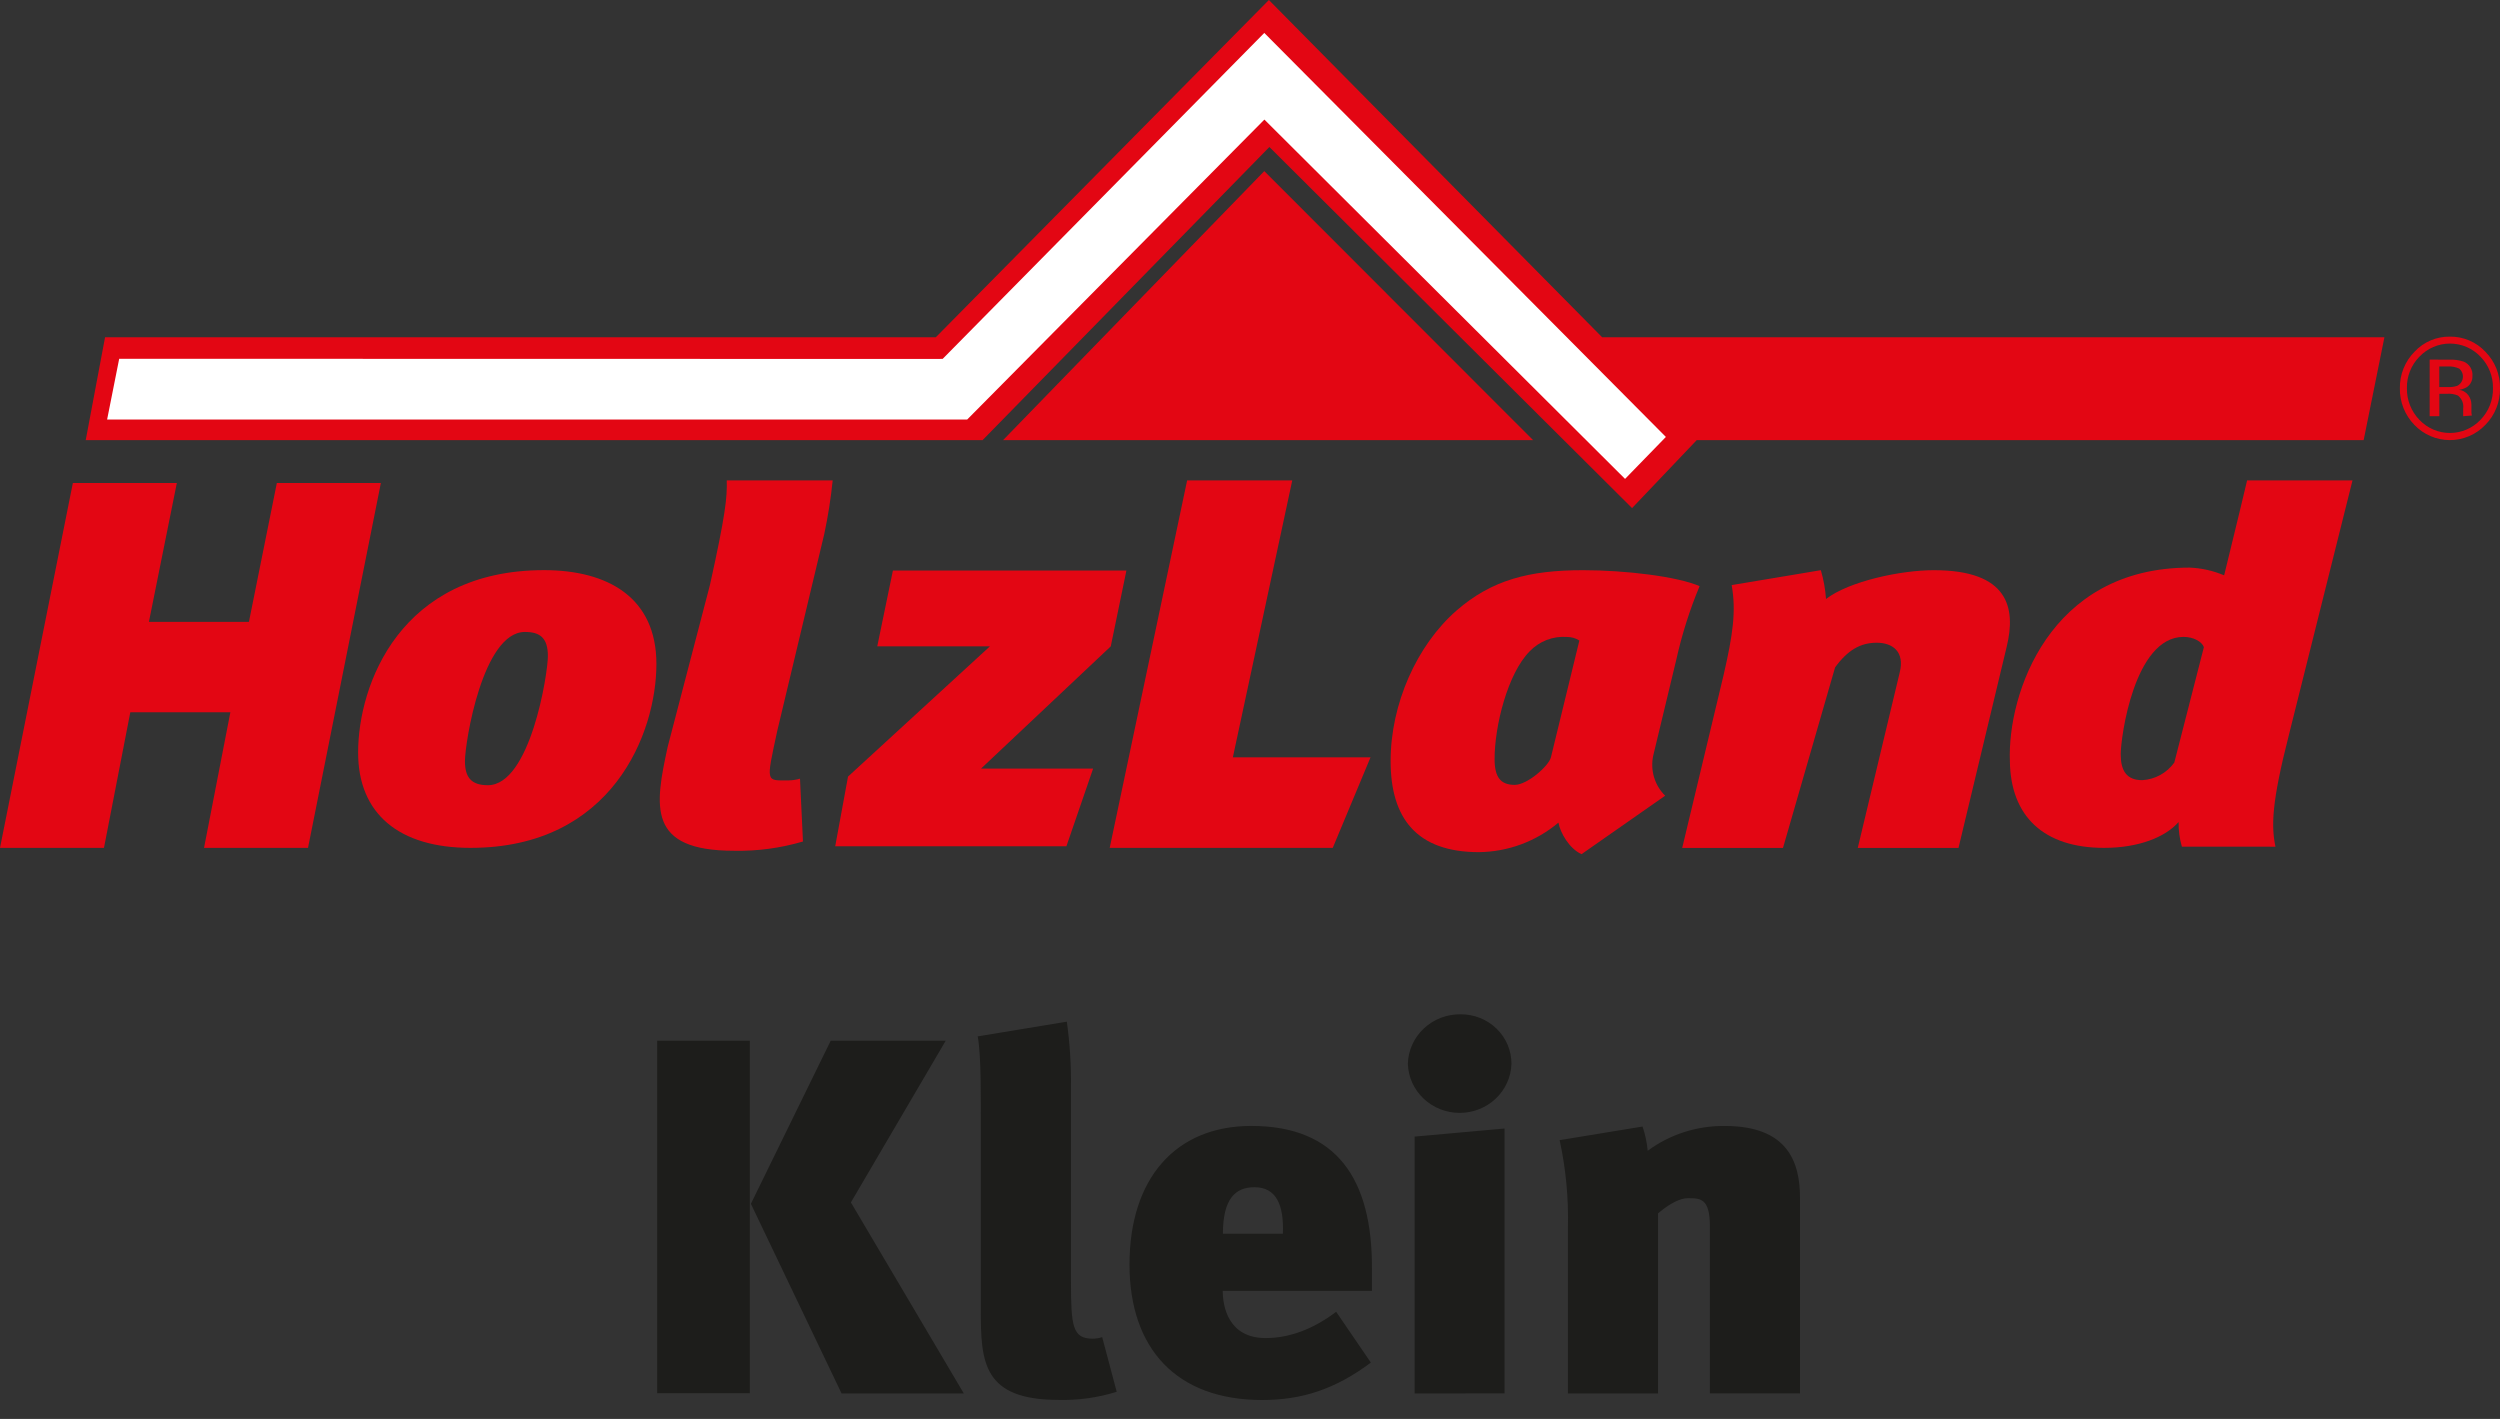
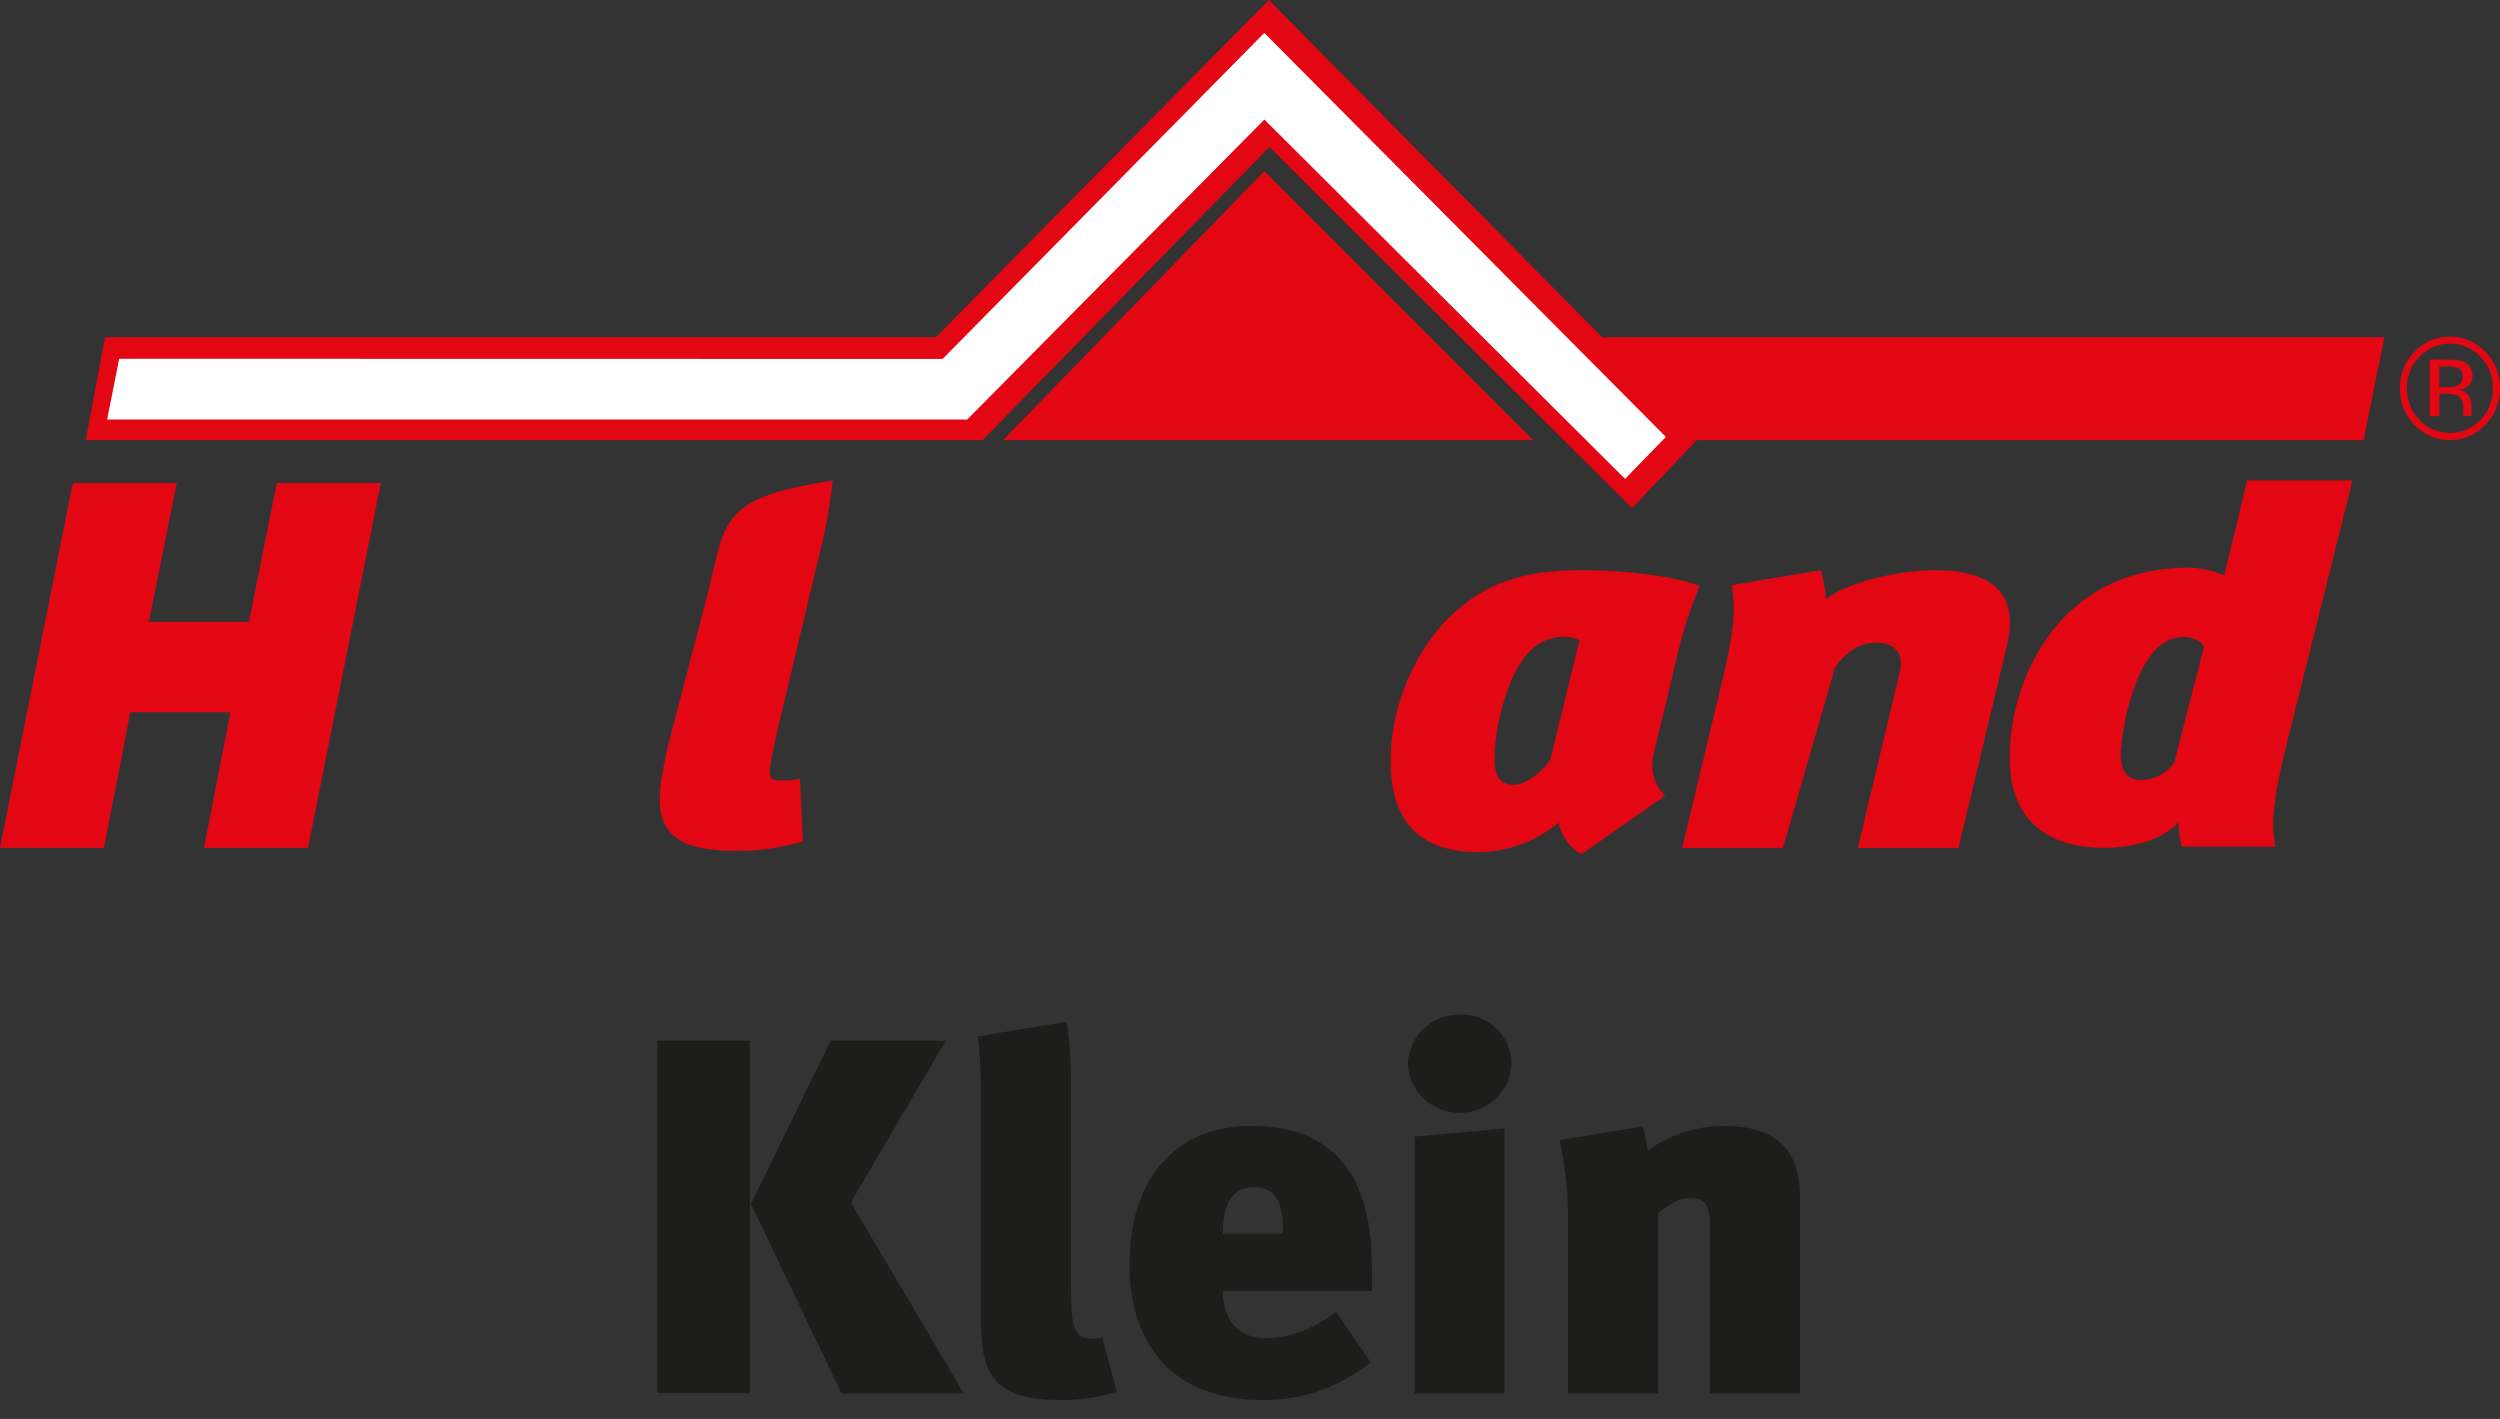
<svg xmlns="http://www.w3.org/2000/svg" width="185" height="105" viewBox="0 0 185 105" fill="none">
  <rect x="0" y="0" width="185" height="105" fill="#333333" stroke="none" />
  <g clip-path="url(#clip0_631_83)">
    <path fill-rule="evenodd" clip-rule="evenodd" d="M183.914 31.442C183.576 31.798 183.169 32.081 182.717 32.274C182.266 32.468 181.78 32.568 181.289 32.568C180.798 32.568 180.313 32.468 179.861 32.274C179.41 32.081 179.003 31.798 178.664 31.442C178.315 31.083 178.04 30.658 177.855 30.191C177.671 29.725 177.581 29.227 177.591 28.726C177.583 28.226 177.674 27.729 177.861 27.266C178.047 26.802 178.325 26.38 178.677 26.025C179.01 25.668 179.414 25.383 179.864 25.192C180.314 25 180.798 24.904 181.287 24.911C181.779 24.904 182.266 25 182.718 25.191C183.171 25.383 183.578 25.667 183.914 26.025C184.267 26.381 184.545 26.803 184.732 27.267C184.918 27.732 185.009 28.229 185 28.73C185.009 29.232 184.917 29.731 184.731 30.197C184.544 30.664 184.267 31.088 183.914 31.446V31.442ZM181.214 26.615C181.59 26.595 181.967 26.646 182.324 26.765C182.53 26.853 182.702 27.003 182.816 27.195C182.93 27.386 182.98 27.609 182.959 27.831C182.966 27.99 182.932 28.148 182.861 28.29C182.79 28.433 182.683 28.554 182.552 28.644C182.371 28.753 182.168 28.822 181.958 28.848C182.098 28.862 182.232 28.905 182.354 28.976C182.475 29.046 182.58 29.141 182.662 29.254C182.799 29.446 182.877 29.673 182.885 29.909V30.214V30.527C182.887 30.602 182.899 30.676 182.922 30.747L182.275 30.799V30.71V30.576V30.242C182.301 30.062 182.279 29.878 182.212 29.708C182.145 29.538 182.035 29.389 181.893 29.274C181.637 29.164 181.358 29.118 181.08 29.14H180.511V30.799H179.795V26.611L181.214 26.615ZM181.983 27.278C181.713 27.154 181.417 27.099 181.121 27.119H180.507V28.644H181.153C181.385 28.655 181.616 28.623 181.836 28.551C181.949 28.493 182.046 28.409 182.119 28.304C182.191 28.2 182.237 28.08 182.251 27.954C182.266 27.828 182.249 27.7 182.202 27.582C182.155 27.464 182.08 27.36 181.983 27.278V27.278ZM179.035 26.395C178.733 26.703 178.496 27.067 178.338 27.467C178.179 27.867 178.102 28.295 178.111 28.726C178.103 29.159 178.181 29.589 178.34 29.991C178.499 30.394 178.737 30.761 179.039 31.072C179.33 31.378 179.68 31.621 180.068 31.788C180.456 31.954 180.873 32.04 181.295 32.04C181.718 32.04 182.135 31.954 182.523 31.788C182.911 31.621 183.261 31.378 183.552 31.072C183.854 30.761 184.092 30.394 184.251 29.991C184.41 29.589 184.488 29.159 184.48 28.726C184.487 28.294 184.409 27.866 184.25 27.465C184.091 27.065 183.854 26.7 183.552 26.391C183.262 26.086 182.912 25.842 182.524 25.676C182.137 25.509 181.719 25.424 181.297 25.424C180.876 25.424 180.458 25.509 180.071 25.676C179.683 25.842 179.333 26.086 179.043 26.391" fill="#E30613" />
    <path fill-rule="evenodd" clip-rule="evenodd" d="M116.874 47.395L114.767 56.048C114.592 56.699 113.014 58.081 112.091 58.081C111.038 58.081 110.599 57.508 110.599 56.166C110.599 53.726 111.563 49.851 113.189 48.204C113.542 47.832 113.973 47.543 114.452 47.358C114.93 47.173 115.443 47.097 115.955 47.135C116.28 47.132 116.599 47.224 116.874 47.399V47.395ZM125.783 43.381C124.116 42.653 120.253 42.194 117.138 42.194C113.145 42.194 110.379 42.922 107.785 45.178C104.845 47.744 102.905 52.092 102.905 56.321C102.905 60.55 104.833 63.059 109.44 63.059C111.595 63.035 113.675 62.263 115.324 60.875C115.454 61.603 116.113 62.79 117.032 63.209L123.221 58.883C122.834 58.5 122.55 58.026 122.397 57.504C122.243 56.981 122.225 56.429 122.343 55.898L124.055 48.777C124.466 46.932 125.039 45.126 125.767 43.381H125.783ZM174.91 32.572L176.447 24.956H118.557L93.898 0L69.247 24.96H7.774L6.343 32.572H72.708L93.935 10.878L120.773 37.599L125.555 32.572H174.91Z" fill="#E30613" />
    <path d="M22.793 62.742L28.185 35.74H20.487L18.421 46.016H11.02L13.086 35.74H5.392L0 62.742H7.694L9.642 52.71H17.047L15.099 62.742H22.793Z" fill="#E30613" />
-     <path fill-rule="evenodd" clip-rule="evenodd" d="M38.847 46.764C39.977 46.764 40.543 47.22 40.543 48.55C40.543 49.879 39.237 58.106 36.102 58.106C34.882 58.106 34.406 57.536 34.406 56.321C34.406 54.958 35.712 46.764 38.847 46.764ZM40.258 42.19C29.636 42.19 26.501 50.648 26.501 55.69C26.501 60.2 29.506 62.742 34.817 62.742C45.309 62.742 48.574 54.247 48.574 49.131C48.574 44.199 44.959 42.19 40.258 42.19Z" fill="#E30613" />
-     <path d="M61.631 35.549H53.779C53.82 36.797 53.681 38.119 52.539 43.275L49.412 55.251C48.448 59.688 47.874 62.957 54.328 62.957C56.05 62.991 57.767 62.759 59.419 62.27L59.2 57.622C58.929 57.703 58.648 57.745 58.366 57.748C56.654 57.748 56.682 57.984 57.516 54.088L60.997 39.51C61.276 38.202 61.483 36.88 61.619 35.549" fill="#E30613" />
-     <path d="M83.355 42.218H66.076L64.917 47.83H73.253L62.754 57.467L61.806 62.624H78.914L80.89 56.878H72.595L82.196 47.83L83.355 42.218Z" fill="#E30613" />
-     <path d="M101.418 56.044H91.231L95.627 35.549H87.848L82.118 62.742H98.624L101.418 56.044Z" fill="#E30613" />
+     <path d="M61.631 35.549C53.82 36.797 53.681 38.119 52.539 43.275L49.412 55.251C48.448 59.688 47.874 62.957 54.328 62.957C56.05 62.991 57.767 62.759 59.419 62.27L59.2 57.622C58.929 57.703 58.648 57.745 58.366 57.748C56.654 57.748 56.682 57.984 57.516 54.088L60.997 39.51C61.276 38.202 61.483 36.88 61.619 35.549" fill="#E30613" />
    <path d="M135.125 44.325C135.074 43.603 134.946 42.888 134.742 42.194L128.143 43.296C128.488 45.239 128.228 46.988 127.545 49.957L124.483 62.746H131.941L135.796 49.387C136.739 48.094 137.683 47.562 138.878 47.562C140.074 47.562 140.964 48.245 140.578 49.766L137.475 62.746H144.929L148.503 47.826C149.187 44.979 148.629 42.194 143.103 42.194C140.663 42.194 136.841 43.007 135.125 44.325" fill="#E30613" />
    <path fill-rule="evenodd" clip-rule="evenodd" d="M160.898 56.43C160.625 56.81 160.27 57.124 159.86 57.349C159.45 57.574 158.994 57.705 158.527 57.732C157.344 57.732 156.933 57.004 156.933 55.816C156.933 54.556 157.934 47.13 161.581 47.13C162.309 47.13 162.948 47.476 163.086 47.895L160.898 56.434V56.43ZM168.384 62.656C168.067 61.127 168.096 59.403 169.373 54.405L174.086 35.549H166.286C166.286 35.549 165.371 39.412 164.586 42.576C163.778 42.233 162.914 42.038 162.037 42.003C151.602 42.003 148.548 51.416 148.731 56.312C148.776 60.407 151.236 62.742 155.701 62.742C158.3 62.742 160.26 61.928 161.215 60.83C161.206 61.446 161.288 62.06 161.459 62.652L168.384 62.656Z" fill="#E30613" />
    <path d="M8.82 26.55L68.752 26.562L69.756 26.558L93.557 2.436L123.275 32.333L120.254 35.439L93.565 8.849L71.574 31.043L7.926 31.047L8.82 26.55Z" fill="white" />
    <path d="M113.446 32.568H74.229L93.557 12.663L113.446 32.568Z" fill="#E30613" />
    <path d="M133.2 103.115V88.637C133.2 85.981 132.282 83.322 127.642 83.322C125.582 83.297 123.572 83.943 121.93 85.157C121.873 84.547 121.745 83.945 121.549 83.363L115.413 84.371C115.876 86.498 116.081 88.671 116.026 90.845V103.118H122.697V89.788C123.618 89.002 124.385 88.667 124.883 88.667C125.842 88.667 126.532 88.667 126.532 90.763V103.111H133.186L133.2 103.115ZM111.337 103.111V83.51L104.683 84.108V103.118L111.337 103.111ZM111.848 78.725C111.85 78.243 111.755 77.765 111.567 77.319C111.379 76.873 111.102 76.468 110.752 76.127C110.403 75.786 109.988 75.516 109.531 75.332C109.074 75.149 108.584 75.055 108.09 75.058C107.075 75.043 106.095 75.42 105.363 76.107C104.631 76.793 104.207 77.734 104.182 78.725C104.212 79.698 104.629 80.62 105.345 81.298C106.06 81.975 107.018 82.354 108.015 82.354C109.012 82.354 109.97 81.975 110.685 81.298C111.401 80.62 111.818 79.698 111.848 78.725ZM94.943 91.296H90.496C90.496 88.715 91.413 87.854 92.832 87.854C94.443 87.854 95.017 89.163 94.933 91.296H94.943ZM90.485 95.524H101.524V93.914C101.562 87.293 98.957 83.319 92.594 83.319C86.99 83.319 83.583 87.211 83.583 93.572C83.583 99.82 87.085 103.6 93.388 103.6C96.337 103.6 98.792 102.814 101.443 100.832L98.876 97.072C97.15 98.381 95.374 99.017 93.662 99.017C90.902 99.017 90.482 96.699 90.482 95.5L90.485 95.524ZM82.637 102.992L81.562 98.948C81.337 99.023 81.1 99.061 80.862 99.061C79.366 99.061 79.251 98.166 79.251 94.758V80.434C79.271 78.819 79.169 77.205 78.946 75.604L72.352 76.691C72.618 78.188 72.579 81.182 72.579 83.725V96.894C72.579 100.75 72.695 103.593 78.333 103.593C79.792 103.63 81.247 103.427 82.637 102.992V102.992ZM55.489 77.016H48.629V103.098H55.489V77.016ZM69.981 77.016H61.471L55.566 89.081L62.276 103.115H71.322L62.966 88.978L69.981 77.016Z" fill="#1D1D1B" />
  </g>
  <defs>
    <clipPath id="clip0_631_83">
      <rect width="185" height="104.012" fill="white" />
    </clipPath>
  </defs>
</svg>